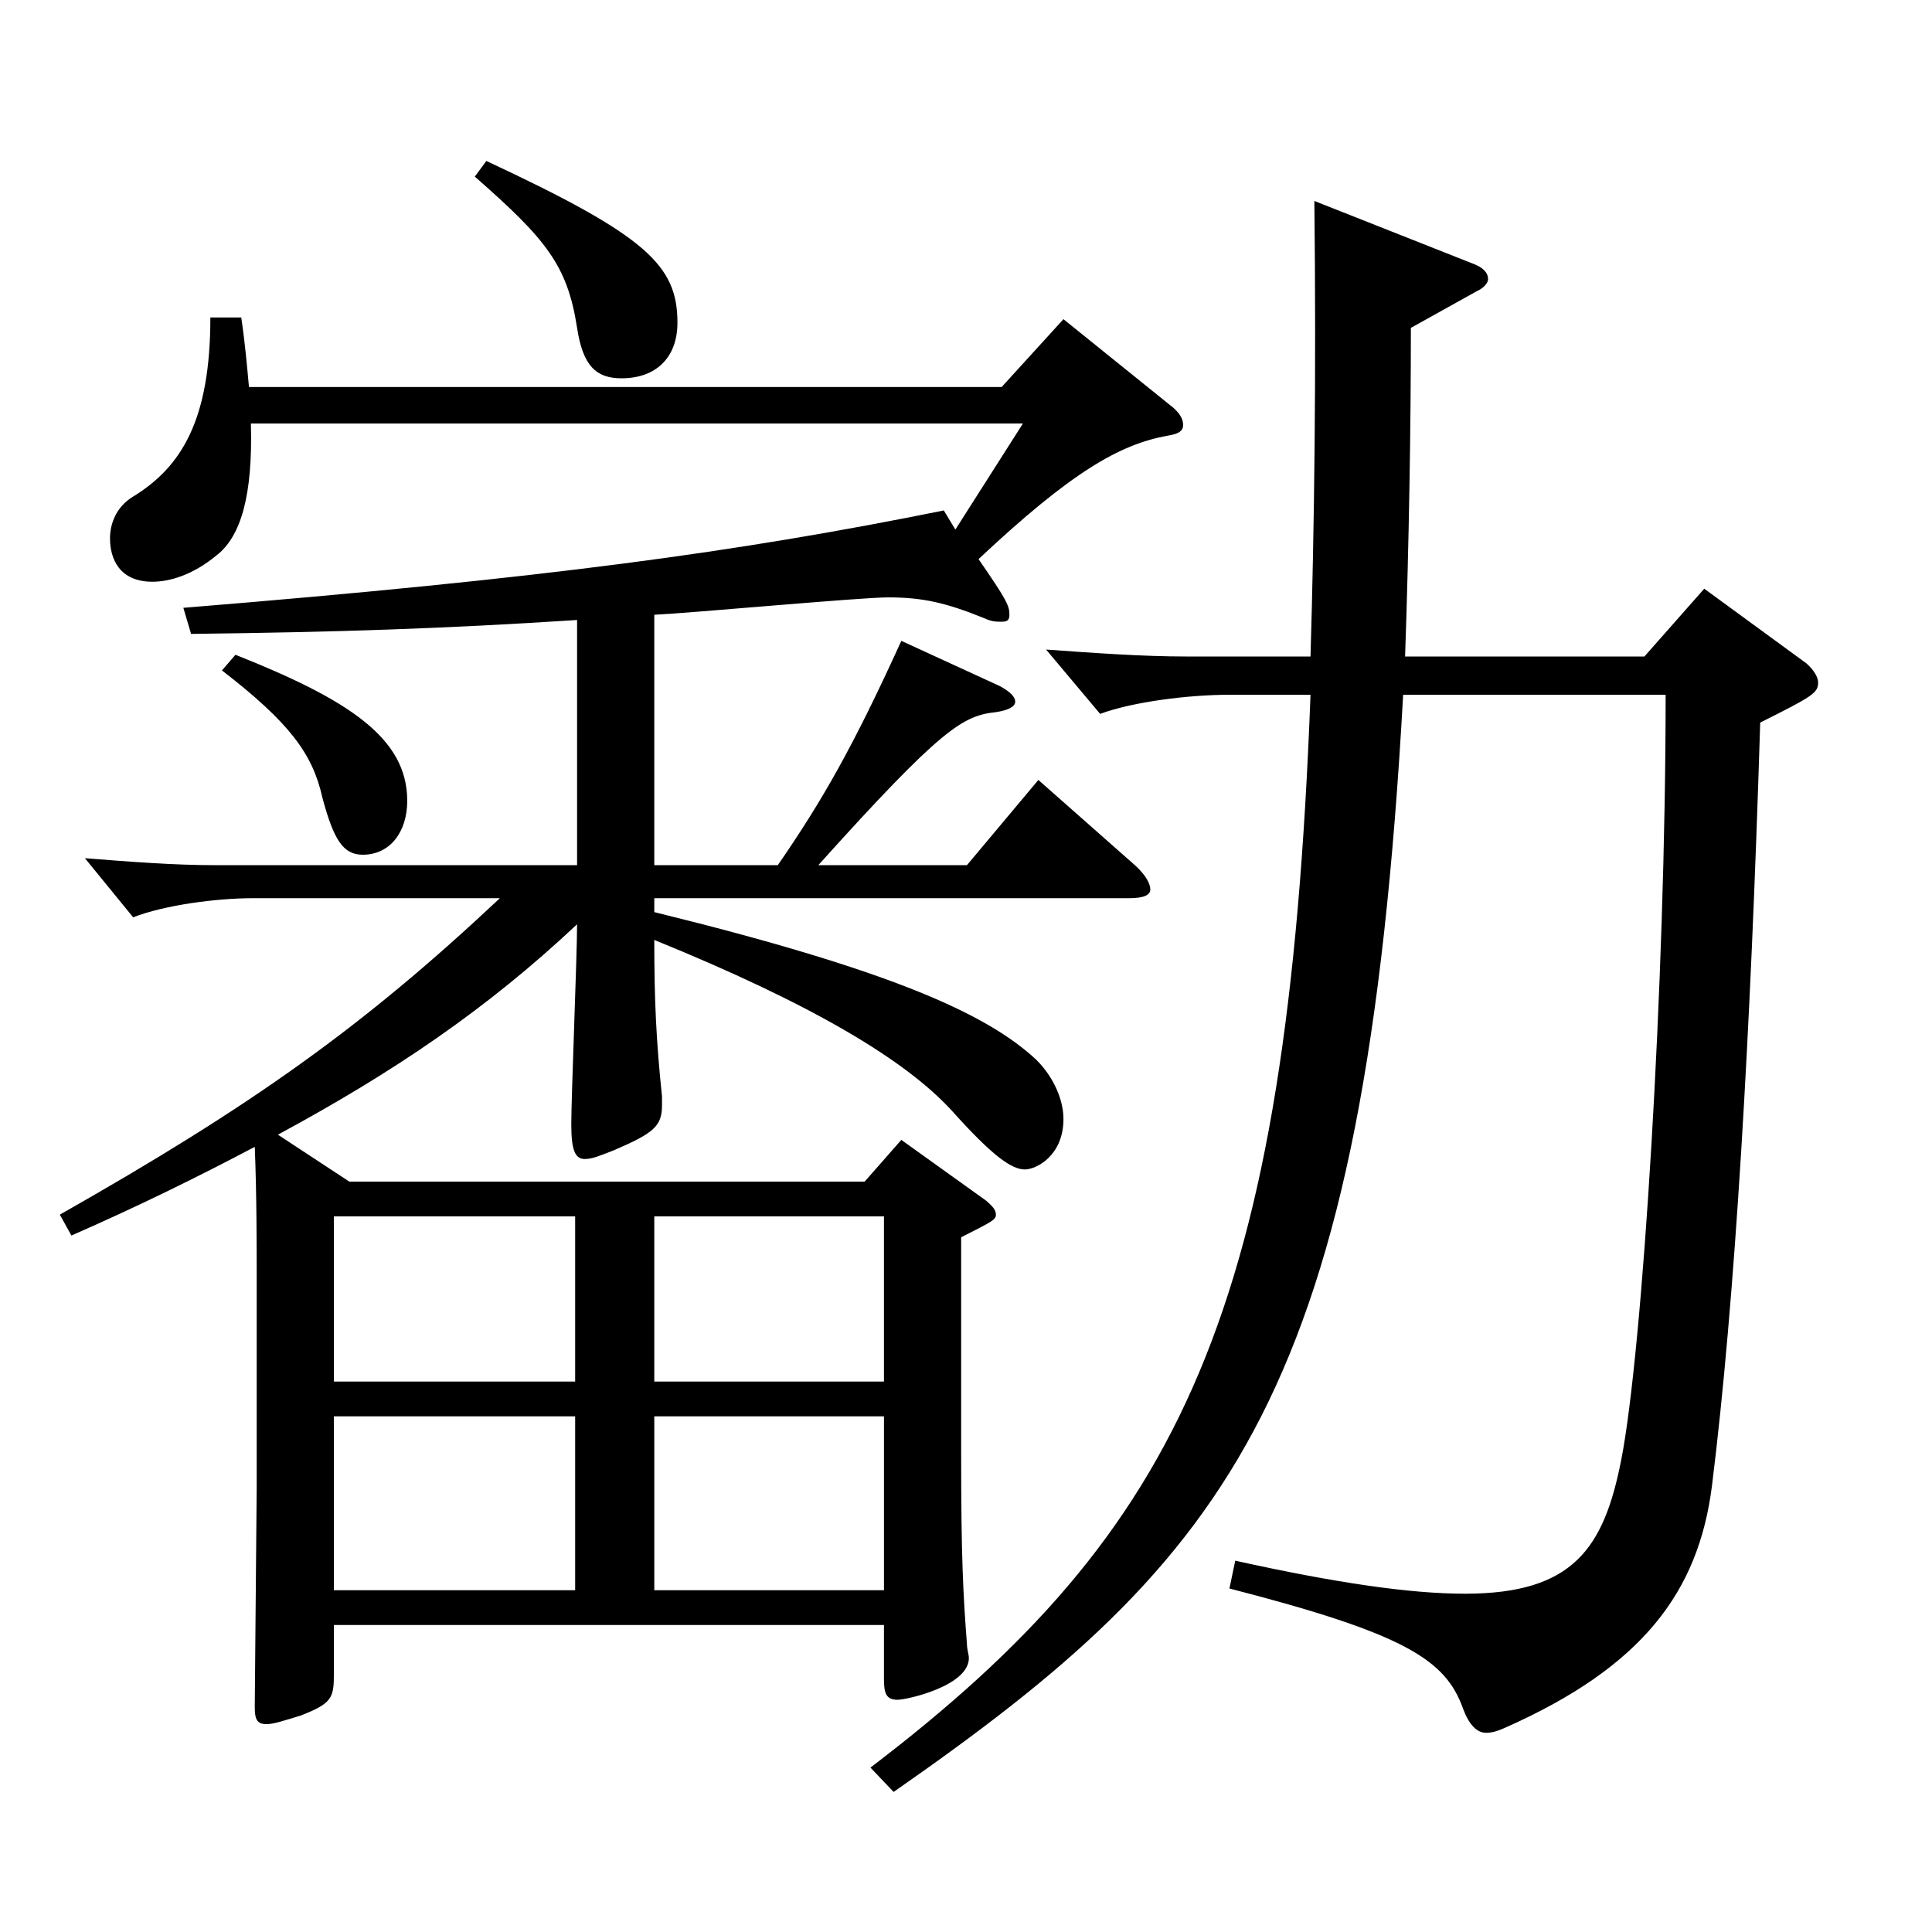
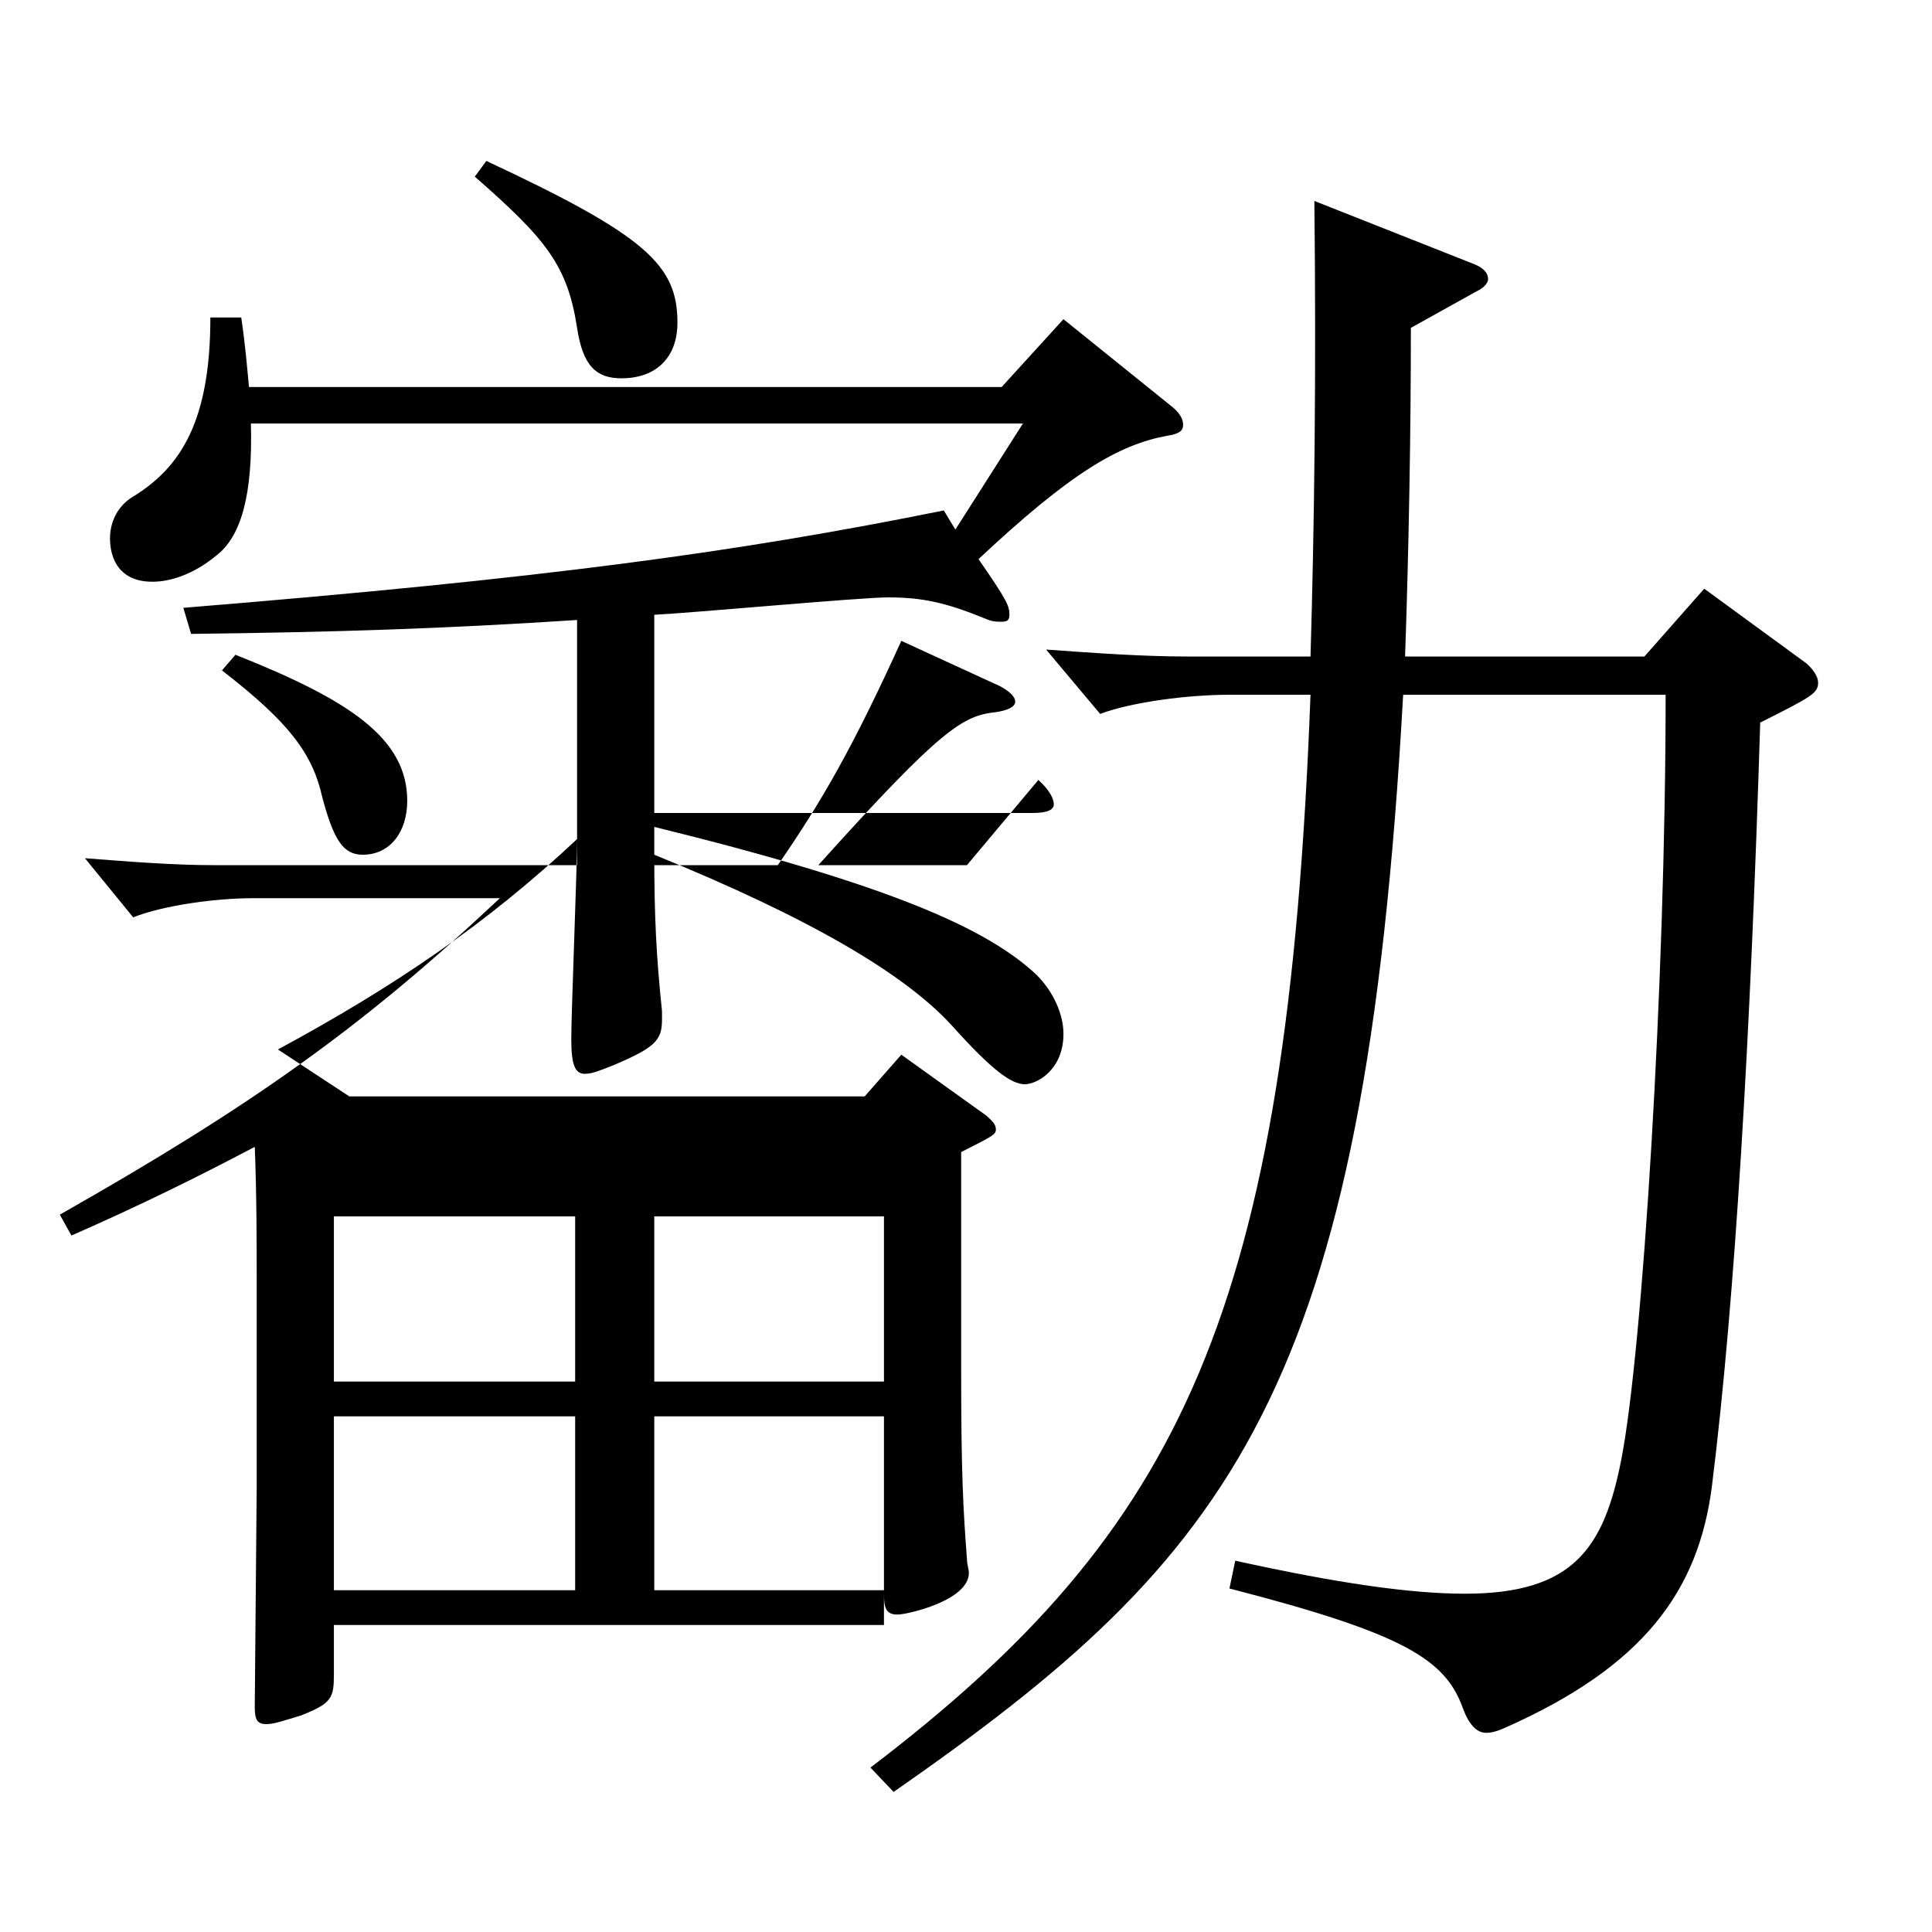
<svg xmlns="http://www.w3.org/2000/svg" version="1.1" id="图层_1" x="0px" y="0px" width="1000px" height="1000px" viewBox="0 0 1000 1000" enable-background="new 0 0 1000 1000" xml:space="preserve">
-   <path d="M457.537,841.104H172.824v25.2c0,12.6-0.999,15.3-16.983,21.6c-8.99,2.7-13.985,4.5-17.981,4.5  c-4.995,0-5.994-2.699-5.994-9l0.999-113.398v-108c0-16.199,0-44.1-0.999-68.399c-28.971,15.3-59.939,30.6-94.904,45.899  l-5.994-10.8c99.899-56.699,156.842-97.199,227.771-163.799H130.866c-18.98,0-45.953,3.601-61.938,9.9l-24.975-30.6  c22.977,1.8,45.953,3.6,66.933,3.6h187.811V320.907c-68.931,4.5-124.874,6.3-199.799,7.2l-3.996-13.5  c187.811-15.3,286.711-28.8,393.604-50.399l5.994,9.899l34.965-54.899H129.867c0.999,36.899-4.995,58.5-17.981,68.399  c-11.988,9.9-23.977,13.5-32.967,13.5c-16.983,0-21.979-11.699-21.979-22.5c0-7.199,2.997-16.199,11.988-21.6  c24.975-15.3,39.96-39.6,39.96-92.699h15.983c1.998,13.5,2.997,25.2,3.996,36h389.607l31.968-35.1l56.942,45.899  c3.996,3.6,4.995,6.3,4.995,9s-1.998,4.5-7.992,5.399c-24.975,4.5-49.949,18.9-97.901,63.9c14.985,21.6,15.984,24.299,15.984,28.799  c0,2.7-0.999,3.601-3.996,3.601s-4.995,0-8.991-1.8c-19.979-8.101-31.968-10.8-49.949-10.8c-13.986,0-101.897,8.1-120.878,8.999  v129.6h63.936c22.977-33.3,38.96-61.199,63.936-116.1l50.948,23.4c4.995,2.7,7.992,5.399,7.992,8.1s-3.996,4.5-9.99,5.4  c-16.982,1.8-27.972,8.1-91.907,79.199h76.923l36.962-44.1l49.95,44.1c5.994,5.4,7.992,9.9,7.992,12.6c0,2.7-2.997,4.5-10.989,4.5  H338.657v7.2c120.878,29.7,171.826,52.199,197.8,76.499c8.991,9,13.986,20.7,13.986,30.601c0,18.899-13.986,26.1-19.979,26.1  c-6.993,0-16.983-7.2-37.962-30.6c-23.976-26.101-71.928-54.899-153.845-88.199c0,31.499,0.999,52.199,3.995,80.999v4.5  c0,10.8-3.995,14.399-24.975,23.399c-6.993,2.7-10.988,4.5-14.984,4.5c-4.995,0-6.993-4.5-6.993-18  c0-14.399,2.997-87.299,2.997-103.499c-46.953,44.1-94.904,76.5-154.844,108.899l36.963,24.3h266.73l18.981-21.6l43.955,31.5  c2.997,2.699,4.995,4.5,4.995,7.199c0,2.7-1.998,3.601-17.981,11.7v112.499c0,53.1,0.999,72,2.997,98.1c0,2.7,0.998,5.4,0.998,7.2  c0,14.399-31.968,21.6-36.962,21.6c-5.994,0-6.993-3.6-6.993-10.8V841.104z M121.875,338.907c58.941,23.4,88.911,43.2,88.911,75.6  c0,16.2-8.991,27.899-22.978,27.899c-9.989,0-14.984-7.199-20.979-29.699c-4.995-22.5-16.983-38.7-51.947-65.699L121.875,338.907z   M172.824,715.104h124.874v-85.499H172.824V715.104z M297.698,733.104H172.824v90h124.874V733.104z M251.744,83.309  c82.917,38.7,98.9,54,98.9,83.7c0,18-10.988,28.8-28.971,28.8c-12.986,0-19.979-6.3-22.977-26.1  c-4.995-32.4-15.984-45.9-52.947-78.3L251.744,83.309z M338.657,715.104h118.88v-85.499h-118.88V715.104z M457.537,733.104h-118.88  v90h118.88V733.104z M726.266,359.607c-19.979,360.897-87.911,445.497-263.733,567.896l-11.988-12.6  c161.837-123.299,215.782-236.698,227.771-555.296h-41.958c-20.979,0-49.949,3.6-66.933,9.899l-27.972-33.3  c24.975,1.801,49.95,3.601,72.927,3.601h63.936c1.998-67.5,2.997-144.899,1.998-235.799l81.917,32.4  c4.995,1.8,7.992,4.499,7.992,8.1c0,1.8-1.998,4.5-5.994,6.3l-33.966,18.9c0,52.199-0.999,112.499-2.997,170.099h123.876  l30.969-35.1l52.946,38.699c3.996,3.601,5.994,7.2,5.994,9.9c0,5.399-2.997,7.199-29.97,20.699  c-4.995,161.999-12.987,298.798-24.976,395.098c-6.992,54.899-35.963,93.6-106.892,125.099c-3.996,1.801-6.993,2.7-9.99,2.7  c-4.995,0-8.991-4.5-11.988-12.6c-8.99-25.2-29.97-38.7-120.878-62.1l2.997-14.399c52.946,11.699,90.908,17.1,118.88,17.1  c55.944,0,71.928-23.4,80.919-69.3c10.989-55.8,22.977-246.599,22.977-395.997H726.266z" />
+   <path d="M457.537,841.104H172.824v25.2c0,12.6-0.999,15.3-16.983,21.6c-8.99,2.7-13.985,4.5-17.981,4.5  c-4.995,0-5.994-2.699-5.994-9l0.999-113.398v-108c0-16.199,0-44.1-0.999-68.399c-28.971,15.3-59.939,30.6-94.904,45.899  l-5.994-10.8c99.899-56.699,156.842-97.199,227.771-163.799H130.866c-18.98,0-45.953,3.601-61.938,9.9l-24.975-30.6  c22.977,1.8,45.953,3.6,66.933,3.6h187.811V320.907c-68.931,4.5-124.874,6.3-199.799,7.2l-3.996-13.5  c187.811-15.3,286.711-28.8,393.604-50.399l5.994,9.899l34.965-54.899H129.867c0.999,36.899-4.995,58.5-17.981,68.399  c-11.988,9.9-23.977,13.5-32.967,13.5c-16.983,0-21.979-11.699-21.979-22.5c0-7.199,2.997-16.199,11.988-21.6  c24.975-15.3,39.96-39.6,39.96-92.699h15.983c1.998,13.5,2.997,25.2,3.996,36h389.607l31.968-35.1l56.942,45.899  c3.996,3.6,4.995,6.3,4.995,9s-1.998,4.5-7.992,5.399c-24.975,4.5-49.949,18.9-97.901,63.9c14.985,21.6,15.984,24.299,15.984,28.799  c0,2.7-0.999,3.601-3.996,3.601s-4.995,0-8.991-1.8c-19.979-8.101-31.968-10.8-49.949-10.8c-13.986,0-101.897,8.1-120.878,8.999  v129.6h63.936c22.977-33.3,38.96-61.199,63.936-116.1l50.948,23.4c4.995,2.7,7.992,5.399,7.992,8.1s-3.996,4.5-9.99,5.4  c-16.982,1.8-27.972,8.1-91.907,79.199h76.923l36.962-44.1c5.994,5.4,7.992,9.9,7.992,12.6c0,2.7-2.997,4.5-10.989,4.5  H338.657v7.2c120.878,29.7,171.826,52.199,197.8,76.499c8.991,9,13.986,20.7,13.986,30.601c0,18.899-13.986,26.1-19.979,26.1  c-6.993,0-16.983-7.2-37.962-30.6c-23.976-26.101-71.928-54.899-153.845-88.199c0,31.499,0.999,52.199,3.995,80.999v4.5  c0,10.8-3.995,14.399-24.975,23.399c-6.993,2.7-10.988,4.5-14.984,4.5c-4.995,0-6.993-4.5-6.993-18  c0-14.399,2.997-87.299,2.997-103.499c-46.953,44.1-94.904,76.5-154.844,108.899l36.963,24.3h266.73l18.981-21.6l43.955,31.5  c2.997,2.699,4.995,4.5,4.995,7.199c0,2.7-1.998,3.601-17.981,11.7v112.499c0,53.1,0.999,72,2.997,98.1c0,2.7,0.998,5.4,0.998,7.2  c0,14.399-31.968,21.6-36.962,21.6c-5.994,0-6.993-3.6-6.993-10.8V841.104z M121.875,338.907c58.941,23.4,88.911,43.2,88.911,75.6  c0,16.2-8.991,27.899-22.978,27.899c-9.989,0-14.984-7.199-20.979-29.699c-4.995-22.5-16.983-38.7-51.947-65.699L121.875,338.907z   M172.824,715.104h124.874v-85.499H172.824V715.104z M297.698,733.104H172.824v90h124.874V733.104z M251.744,83.309  c82.917,38.7,98.9,54,98.9,83.7c0,18-10.988,28.8-28.971,28.8c-12.986,0-19.979-6.3-22.977-26.1  c-4.995-32.4-15.984-45.9-52.947-78.3L251.744,83.309z M338.657,715.104h118.88v-85.499h-118.88V715.104z M457.537,733.104h-118.88  v90h118.88V733.104z M726.266,359.607c-19.979,360.897-87.911,445.497-263.733,567.896l-11.988-12.6  c161.837-123.299,215.782-236.698,227.771-555.296h-41.958c-20.979,0-49.949,3.6-66.933,9.899l-27.972-33.3  c24.975,1.801,49.95,3.601,72.927,3.601h63.936c1.998-67.5,2.997-144.899,1.998-235.799l81.917,32.4  c4.995,1.8,7.992,4.499,7.992,8.1c0,1.8-1.998,4.5-5.994,6.3l-33.966,18.9c0,52.199-0.999,112.499-2.997,170.099h123.876  l30.969-35.1l52.946,38.699c3.996,3.601,5.994,7.2,5.994,9.9c0,5.399-2.997,7.199-29.97,20.699  c-4.995,161.999-12.987,298.798-24.976,395.098c-6.992,54.899-35.963,93.6-106.892,125.099c-3.996,1.801-6.993,2.7-9.99,2.7  c-4.995,0-8.991-4.5-11.988-12.6c-8.99-25.2-29.97-38.7-120.878-62.1l2.997-14.399c52.946,11.699,90.908,17.1,118.88,17.1  c55.944,0,71.928-23.4,80.919-69.3c10.989-55.8,22.977-246.599,22.977-395.997H726.266z" />
</svg>